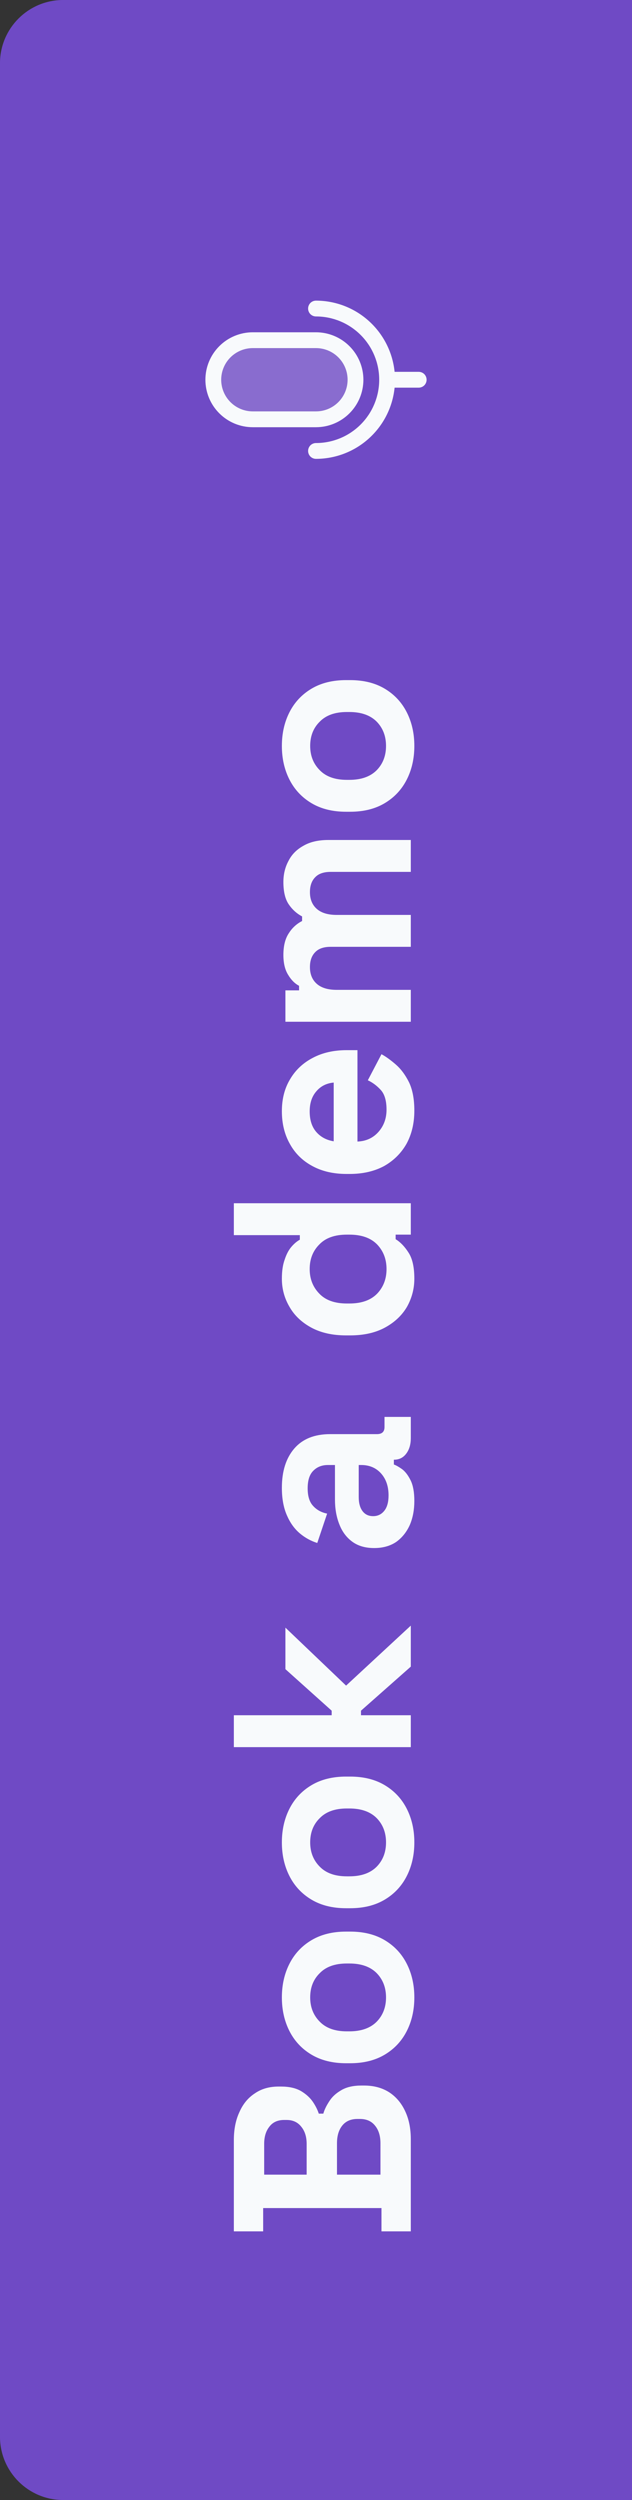
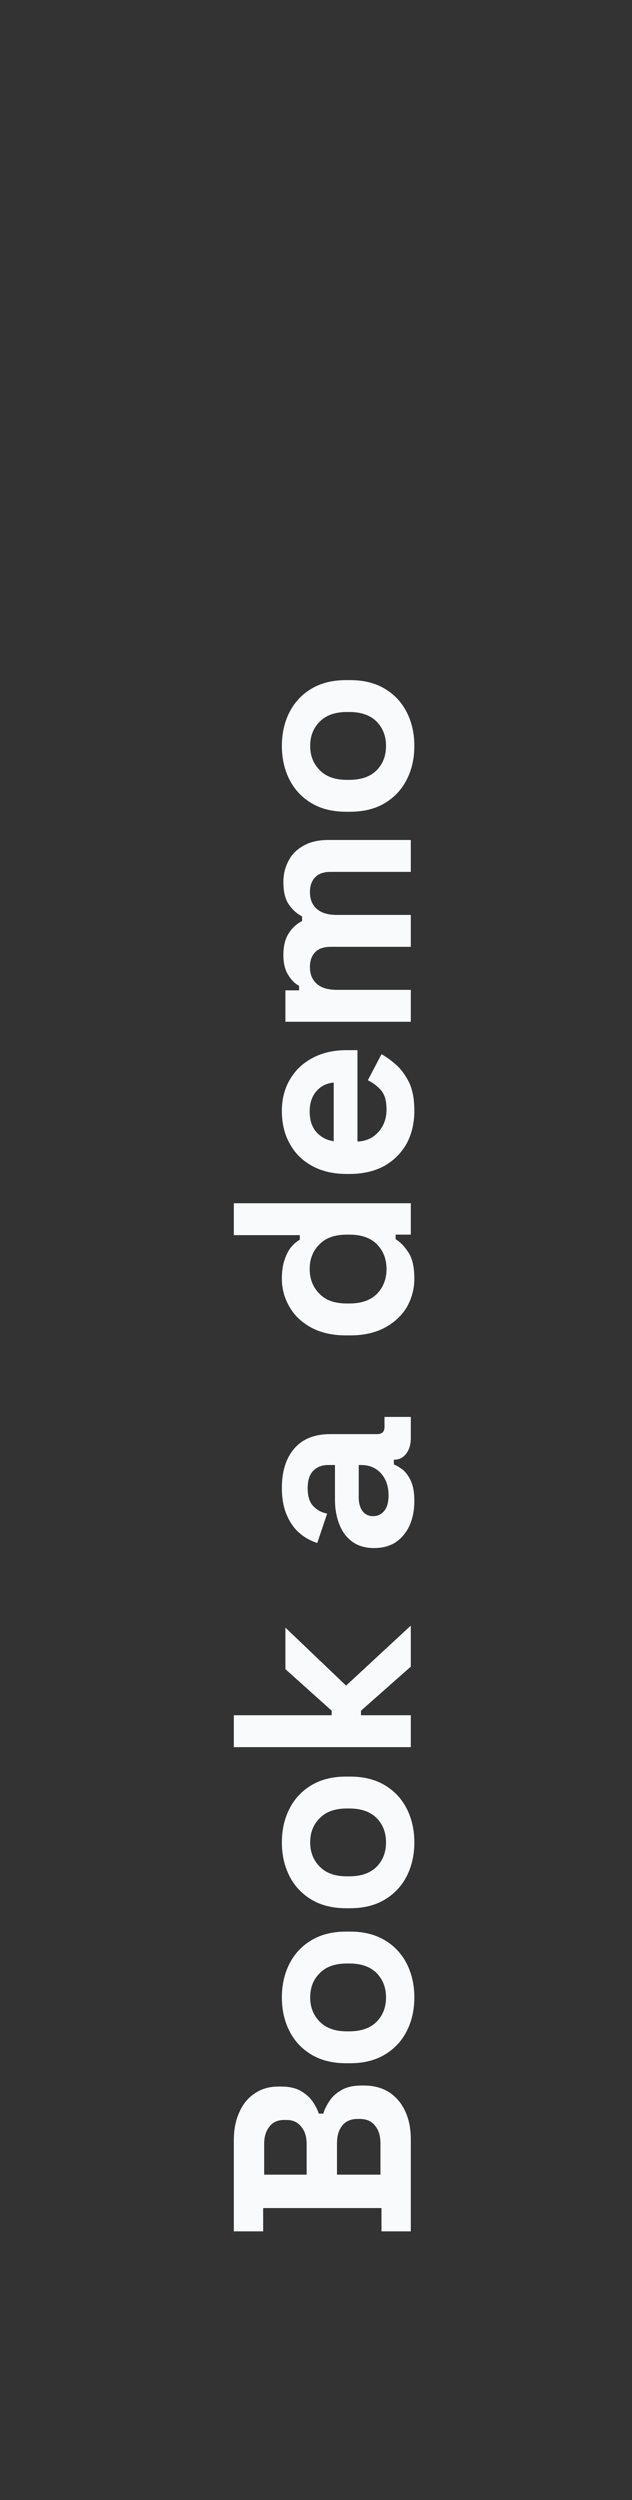
<svg xmlns="http://www.w3.org/2000/svg" width="40" height="158" viewBox="0 0 40 158" fill="none">
  <rect x="0" y="0" width="40" height="158" fill="#333333" stroke="none" />
-   <path d="M4 158C1.791 158 0 156.209 0 154L0 4C0 1.791 1.791 0 4 0H40L40 158H4Z" fill="#8B5CF6" />
-   <path d="M4 158C1.791 158 0 156.209 0 154L0 4C0 1.791 1.791 0 4 0H40L40 158H4Z" fill="black" fill-opacity="0.2" />
  <path d="M26 141.022H24.144V139.55H16.656V141.022H14.8V135.262C14.8 134.579 14.917 133.987 15.152 133.486C15.376 132.974 15.701 132.579 16.128 132.302C16.544 132.014 17.045 131.87 17.632 131.87H17.792C18.304 131.87 18.725 131.966 19.056 132.158C19.376 132.35 19.627 132.579 19.808 132.846C19.979 133.102 20.101 133.347 20.176 133.582H20.464C20.528 133.347 20.651 133.091 20.832 132.814C21.003 132.536 21.253 132.302 21.584 132.11C21.915 131.907 22.347 131.806 22.88 131.806H23.04C23.659 131.806 24.192 131.95 24.64 132.238C25.077 132.526 25.413 132.926 25.648 133.438C25.883 133.939 26 134.526 26 135.198V141.022ZM24.08 137.438V135.454C24.08 134.995 23.968 134.627 23.744 134.35C23.52 134.062 23.2 133.918 22.784 133.918H22.624C22.208 133.918 21.888 134.056 21.664 134.334C21.44 134.611 21.328 134.984 21.328 135.454V137.438H24.08ZM19.408 137.438V135.486C19.408 135.048 19.296 134.691 19.072 134.414C18.848 134.126 18.539 133.982 18.144 133.982H17.984C17.579 133.982 17.269 134.12 17.056 134.398C16.832 134.675 16.72 135.038 16.72 135.486V137.438H19.408ZM26.224 126.237C26.224 127.026 26.064 127.735 25.744 128.365C25.424 128.994 24.96 129.49 24.352 129.853C23.744 130.215 23.013 130.397 22.16 130.397H21.904C21.051 130.397 20.32 130.215 19.712 129.853C19.104 129.49 18.64 128.994 18.32 128.365C18 127.735 17.84 127.026 17.84 126.237C17.84 125.447 18 124.738 18.32 124.109C18.64 123.479 19.104 122.983 19.712 122.621C20.32 122.258 21.051 122.077 21.904 122.077H22.16C23.013 122.077 23.744 122.258 24.352 122.621C24.96 122.983 25.424 123.479 25.744 124.109C26.064 124.738 26.224 125.447 26.224 126.237ZM24.432 126.237C24.432 125.618 24.235 125.106 23.84 124.701C23.435 124.295 22.859 124.093 22.112 124.093H21.952C21.205 124.093 20.635 124.295 20.24 124.701C19.835 125.095 19.632 125.607 19.632 126.237C19.632 126.855 19.835 127.367 20.24 127.773C20.635 128.178 21.205 128.381 21.952 128.381H22.112C22.859 128.381 23.435 128.178 23.84 127.773C24.235 127.367 24.432 126.855 24.432 126.237ZM26.224 116.44C26.224 117.229 26.064 117.939 25.744 118.568C25.424 119.197 24.96 119.693 24.352 120.056C23.744 120.419 23.013 120.6 22.16 120.6H21.904C21.051 120.6 20.32 120.419 19.712 120.056C19.104 119.693 18.64 119.197 18.32 118.568C18 117.939 17.84 117.229 17.84 116.44C17.84 115.651 18 114.941 18.32 114.312C18.64 113.683 19.104 113.187 19.712 112.824C20.32 112.461 21.051 112.28 21.904 112.28H22.16C23.013 112.28 23.744 112.461 24.352 112.824C24.96 113.187 25.424 113.683 25.744 114.312C26.064 114.941 26.224 115.651 26.224 116.44ZM24.432 116.44C24.432 115.821 24.235 115.309 23.84 114.904C23.435 114.499 22.859 114.296 22.112 114.296H21.952C21.205 114.296 20.635 114.499 20.24 114.904C19.835 115.299 19.632 115.811 19.632 116.44C19.632 117.059 19.835 117.571 20.24 117.976C20.635 118.381 21.205 118.584 21.952 118.584H22.112C22.859 118.584 23.435 118.381 23.84 117.976C24.235 117.571 24.432 117.059 24.432 116.44ZM26 110.419H14.8V108.403H20.992V108.115L18.064 105.491V102.867L21.904 106.531L26 102.739V105.331L22.848 108.115V108.403H26V110.419ZM26.224 94.861C26.224 95.427 26.128 95.933 25.936 96.381C25.733 96.829 25.445 97.187 25.072 97.453C24.688 97.709 24.224 97.837 23.68 97.837C23.136 97.837 22.683 97.709 22.32 97.453C21.947 97.187 21.669 96.824 21.488 96.365C21.296 95.896 21.2 95.363 21.2 94.765V92.589H20.752C20.379 92.589 20.075 92.707 19.84 92.941C19.595 93.176 19.472 93.549 19.472 94.061C19.472 94.563 19.589 94.936 19.824 95.181C20.048 95.427 20.341 95.587 20.704 95.661L20.08 97.517C19.675 97.389 19.307 97.187 18.976 96.909C18.635 96.621 18.363 96.243 18.16 95.773C17.947 95.293 17.84 94.712 17.84 94.029C17.84 92.984 18.101 92.157 18.624 91.549C19.147 90.941 19.904 90.637 20.896 90.637H23.856C24.176 90.637 24.336 90.488 24.336 90.189V89.549H26V90.893C26 91.288 25.904 91.613 25.712 91.869C25.52 92.125 25.264 92.253 24.944 92.253H24.928V92.557C25.056 92.6 25.227 92.696 25.44 92.845C25.643 92.995 25.824 93.229 25.984 93.549C26.144 93.869 26.224 94.307 26.224 94.861ZM24.592 94.509C24.592 93.944 24.437 93.485 24.128 93.133C23.808 92.771 23.387 92.589 22.864 92.589H22.704V94.621C22.704 94.995 22.784 95.288 22.944 95.501C23.104 95.715 23.328 95.821 23.616 95.821C23.904 95.821 24.139 95.709 24.32 95.485C24.501 95.261 24.592 94.936 24.592 94.509ZM26.224 80.813C26.224 81.442 26.069 82.034 25.76 82.589C25.44 83.133 24.976 83.57 24.368 83.901C23.76 84.231 23.024 84.397 22.16 84.397H21.904C21.04 84.397 20.304 84.231 19.696 83.901C19.088 83.57 18.629 83.133 18.32 82.589C18 82.045 17.84 81.453 17.84 80.813C17.84 80.333 17.899 79.933 18.016 79.613C18.123 79.282 18.261 79.016 18.432 78.813C18.603 78.61 18.784 78.456 18.976 78.349V78.061H14.8V76.045H26V78.029H25.04V78.317C25.339 78.498 25.611 78.781 25.856 79.165C26.101 79.538 26.224 80.088 26.224 80.813ZM24.464 80.205C24.464 79.586 24.267 79.069 23.872 78.653C23.467 78.237 22.88 78.029 22.112 78.029H21.952C21.184 78.029 20.603 78.237 20.208 78.653C19.803 79.058 19.6 79.576 19.6 80.205C19.6 80.823 19.803 81.341 20.208 81.757C20.603 82.173 21.184 82.381 21.952 82.381H22.112C22.88 82.381 23.467 82.173 23.872 81.757C24.267 81.341 24.464 80.823 24.464 80.205ZM26.224 70.194C26.224 70.983 26.059 71.682 25.728 72.29C25.387 72.887 24.912 73.356 24.304 73.698C23.685 74.028 22.96 74.194 22.128 74.194H21.936C21.104 74.194 20.384 74.028 19.776 73.698C19.157 73.367 18.683 72.903 18.352 72.306C18.011 71.708 17.84 71.015 17.84 70.226C17.84 69.447 18.016 68.77 18.368 68.194C18.709 67.618 19.189 67.17 19.808 66.85C20.416 66.53 21.125 66.37 21.936 66.37H22.624L22.624 72.146C23.168 72.124 23.611 71.922 23.952 71.538C24.293 71.154 24.464 70.684 24.464 70.13C24.464 69.564 24.341 69.148 24.096 68.882C23.851 68.615 23.579 68.412 23.28 68.274L24.144 66.626C24.421 66.775 24.725 66.994 25.056 67.282C25.376 67.559 25.653 67.932 25.888 68.402C26.112 68.871 26.224 69.468 26.224 70.194ZM21.12 72.13L21.12 68.418C20.661 68.46 20.293 68.647 20.016 68.978C19.739 69.298 19.6 69.719 19.6 70.242C19.6 70.786 19.739 71.218 20.016 71.538C20.293 71.858 20.661 72.055 21.12 72.13ZM26 64.575H18.064V62.591H18.928V62.303C18.661 62.165 18.432 61.935 18.24 61.615C18.037 61.295 17.936 60.874 17.936 60.351C17.936 59.786 18.048 59.333 18.272 58.991C18.485 58.65 18.768 58.389 19.12 58.207V57.919C18.779 57.738 18.496 57.482 18.272 57.151C18.048 56.821 17.936 56.351 17.936 55.743C17.936 55.253 18.043 54.81 18.256 54.415C18.459 54.01 18.773 53.69 19.2 53.455C19.616 53.21 20.144 53.087 20.784 53.087H26L26 55.103H20.928C20.491 55.103 20.165 55.215 19.952 55.439C19.728 55.663 19.616 55.978 19.616 56.383C19.616 56.842 19.765 57.199 20.064 57.455C20.352 57.701 20.768 57.823 21.312 57.823H26V59.839H20.928C20.491 59.839 20.165 59.951 19.952 60.175C19.728 60.399 19.616 60.714 19.616 61.119C19.616 61.578 19.765 61.935 20.064 62.191C20.352 62.437 20.768 62.559 21.312 62.559H26V64.575ZM26.224 47.143C26.224 47.932 26.064 48.642 25.744 49.271C25.424 49.9 24.96 50.396 24.352 50.759C23.744 51.122 23.013 51.303 22.16 51.303H21.904C21.051 51.303 20.32 51.122 19.712 50.759C19.104 50.396 18.64 49.9 18.32 49.271C18 48.642 17.84 47.932 17.84 47.143C17.84 46.354 18 45.644 18.32 45.015C18.64 44.386 19.104 43.89 19.712 43.527C20.32 43.164 21.051 42.983 21.904 42.983H22.16C23.013 42.983 23.744 43.164 24.352 43.527C24.96 43.89 25.424 44.386 25.744 45.015C26.064 45.644 26.224 46.354 26.224 47.143ZM24.432 47.143C24.432 46.524 24.235 46.012 23.84 45.607C23.435 45.202 22.859 44.999 22.112 44.999H21.952C21.205 44.999 20.635 45.202 20.24 45.607C19.835 46.002 19.632 46.514 19.632 47.143C19.632 47.762 19.835 48.274 20.24 48.679C20.635 49.084 21.205 49.287 21.952 49.287H22.112C22.859 49.287 23.435 49.084 23.84 48.679C24.235 48.274 24.432 47.762 24.432 47.143Z" fill="#F8FAFC" />
-   <path opacity="0.2" d="M16 21.5H20C20.663 21.5 21.299 21.763 21.768 22.232C22.237 22.701 22.5 23.337 22.5 24C22.5 24.663 22.237 25.299 21.768 25.768C21.299 26.237 20.663 26.5 20 26.5H16C15.337 26.5 14.701 26.237 14.232 25.768C13.763 25.299 13.5 24.663 13.5 24C13.5 23.337 13.763 22.701 14.232 22.232C14.701 21.763 15.337 21.5 16 21.5Z" fill="#F1F5F9" />
-   <path d="M23 24C22.999 23.205 22.683 22.442 22.12 21.88C21.558 21.317 20.795 21.001 20 21H16C15.204 21 14.441 21.316 13.879 21.879C13.316 22.441 13 23.204 13 24C13 24.796 13.316 25.559 13.879 26.121C14.441 26.684 15.204 27 16 27H20C20.795 26.999 21.558 26.683 22.12 26.12C22.683 25.558 22.999 24.795 23 24ZM16 26C15.47 26 14.961 25.789 14.586 25.414C14.211 25.039 14 24.53 14 24C14 23.47 14.211 22.961 14.586 22.586C14.961 22.211 15.47 22 16 22H20C20.53 22 21.039 22.211 21.414 22.586C21.789 22.961 22 23.47 22 24C22 24.53 21.789 25.039 21.414 25.414C21.039 25.789 20.53 26 20 26H16ZM24.975 23.5H26.5C26.633 23.5 26.76 23.553 26.854 23.646C26.947 23.74 27 23.867 27 24C27 24.133 26.947 24.26 26.854 24.354C26.76 24.447 26.633 24.5 26.5 24.5H24.975C24.85 25.733 24.271 26.875 23.352 27.706C22.434 28.538 21.239 28.998 20 29C19.867 29 19.74 28.947 19.646 28.854C19.553 28.76 19.5 28.633 19.5 28.5C19.5 28.367 19.553 28.24 19.646 28.146C19.74 28.053 19.867 28 20 28C21.061 28 22.078 27.579 22.828 26.828C23.579 26.078 24 25.061 24 24C24 22.939 23.579 21.922 22.828 21.172C22.078 20.421 21.061 20 20 20C19.867 20 19.74 19.947 19.646 19.854C19.553 19.76 19.5 19.633 19.5 19.5C19.5 19.367 19.553 19.24 19.646 19.146C19.74 19.053 19.867 19 20 19C21.239 19.002 22.434 19.462 23.352 20.294C24.271 21.125 24.85 22.267 24.975 23.5Z" fill="#F8FAFC" />
</svg>